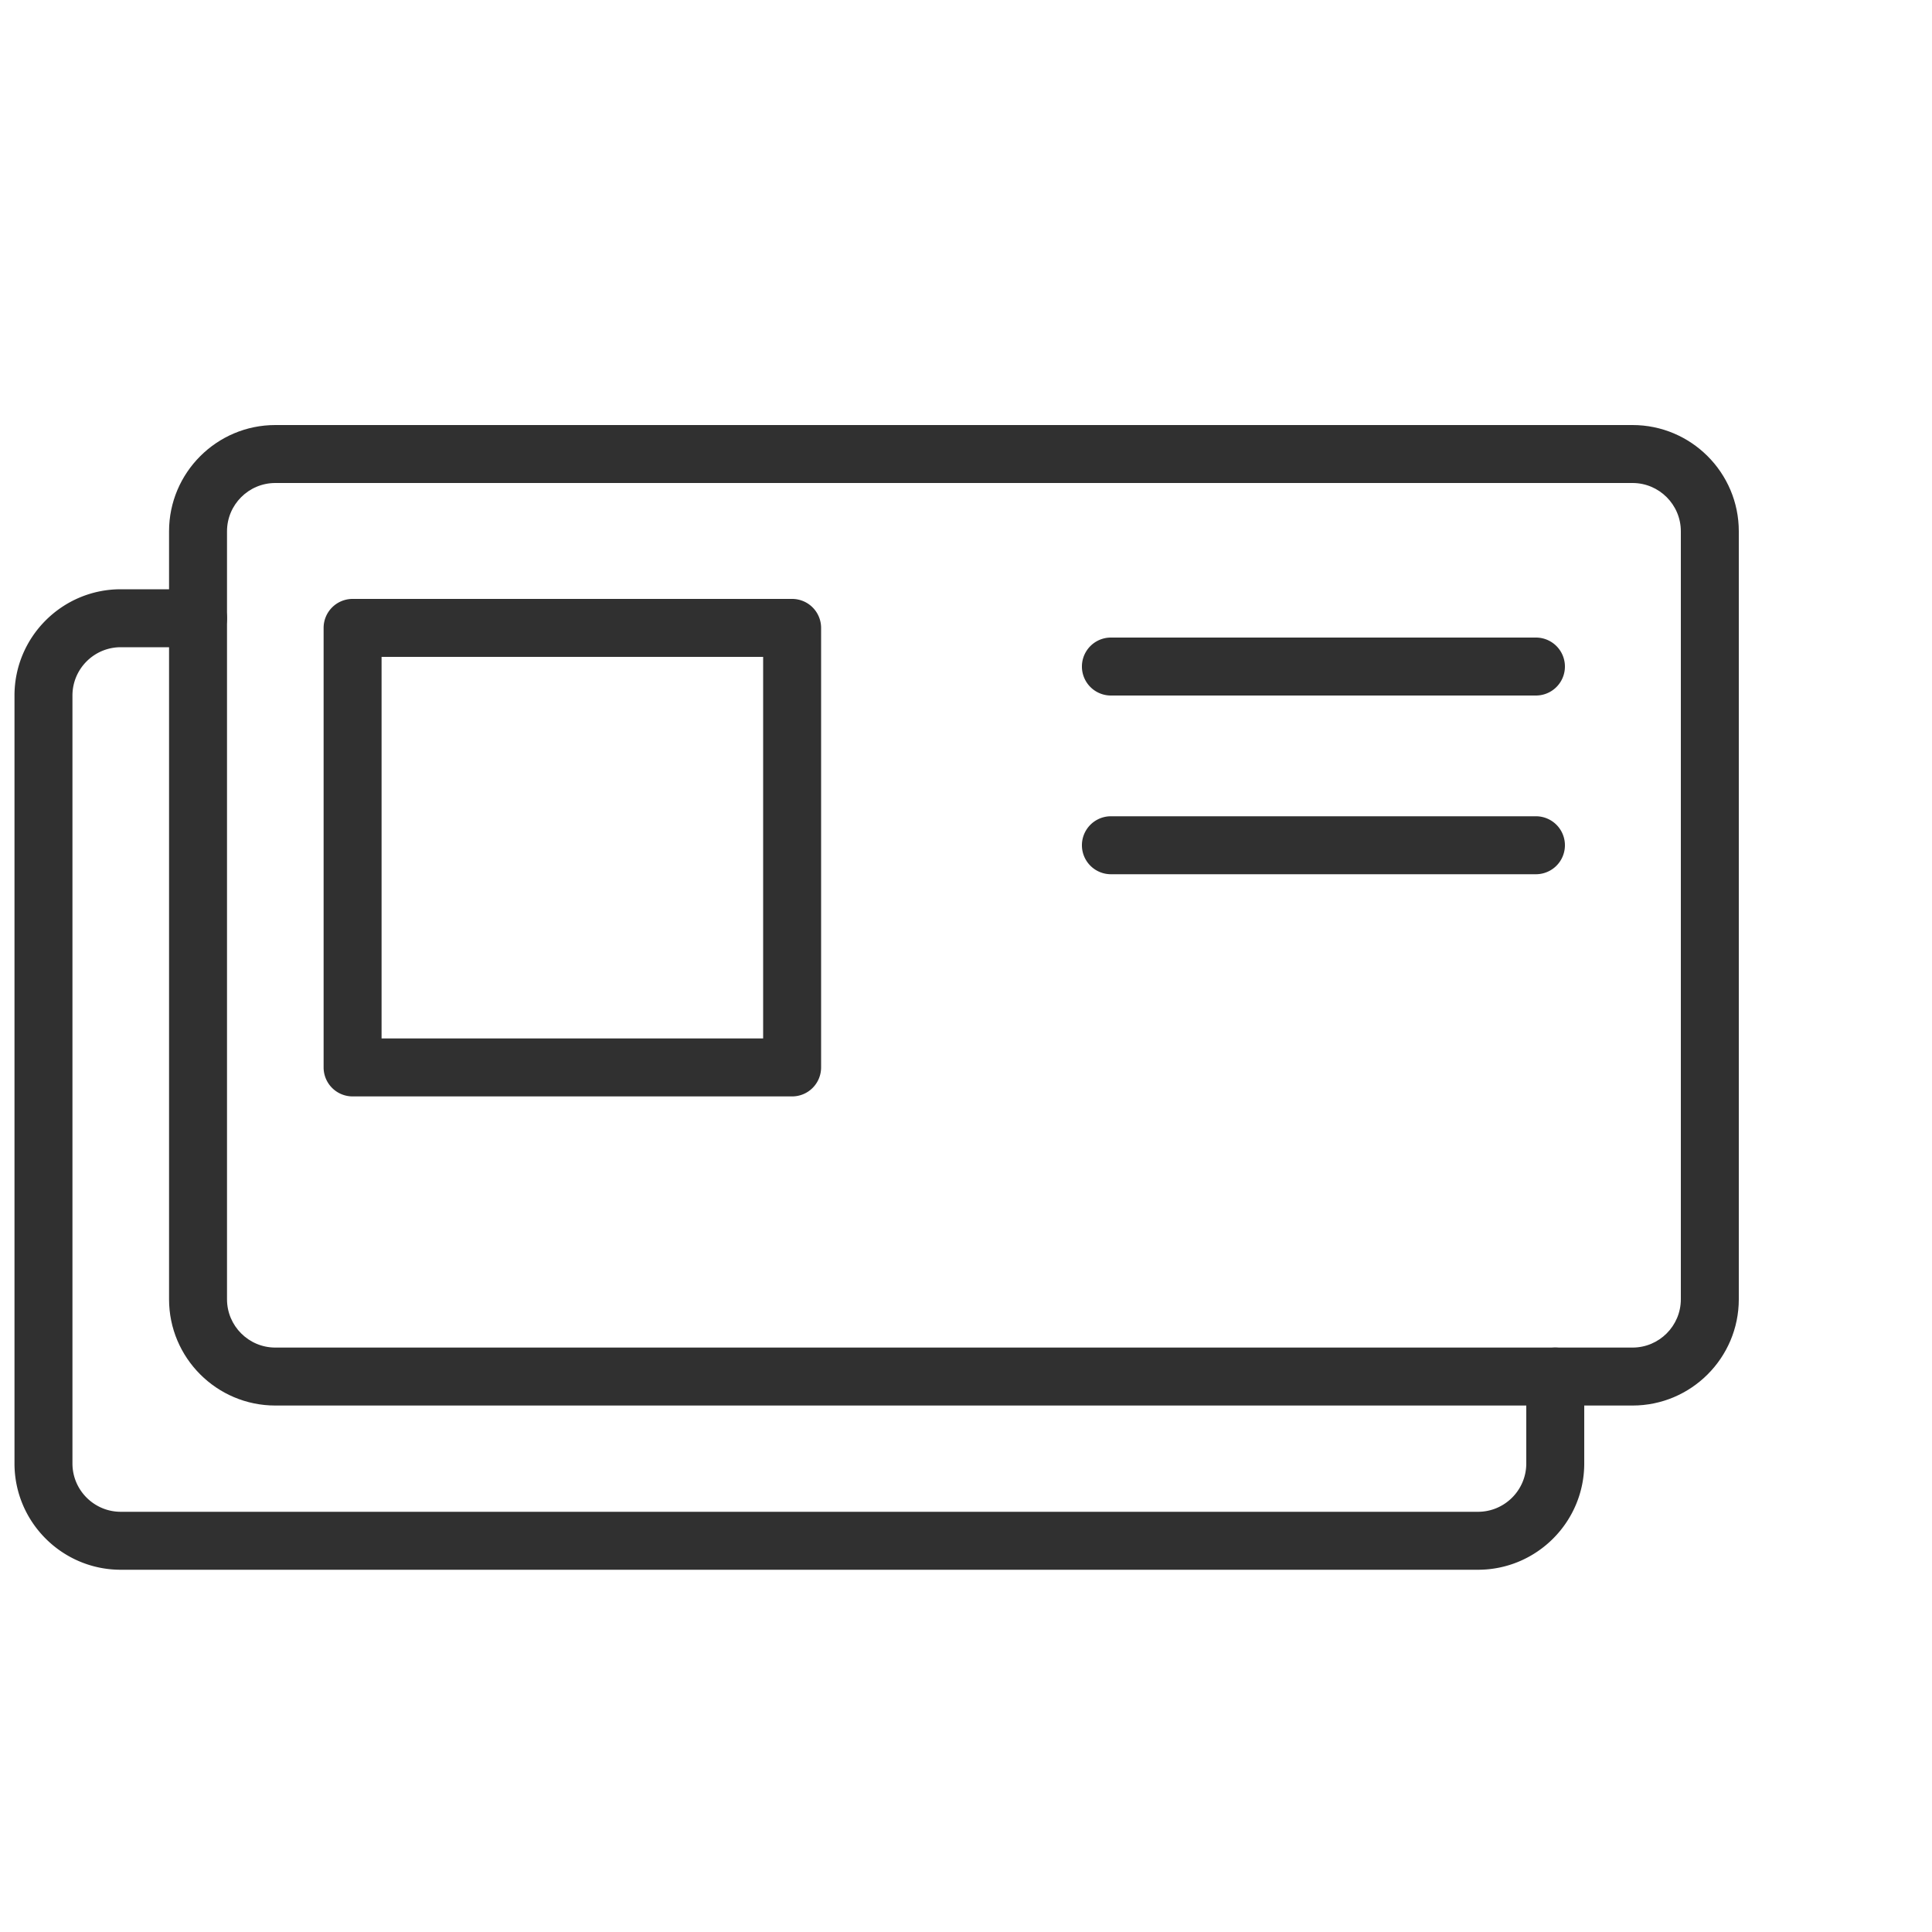
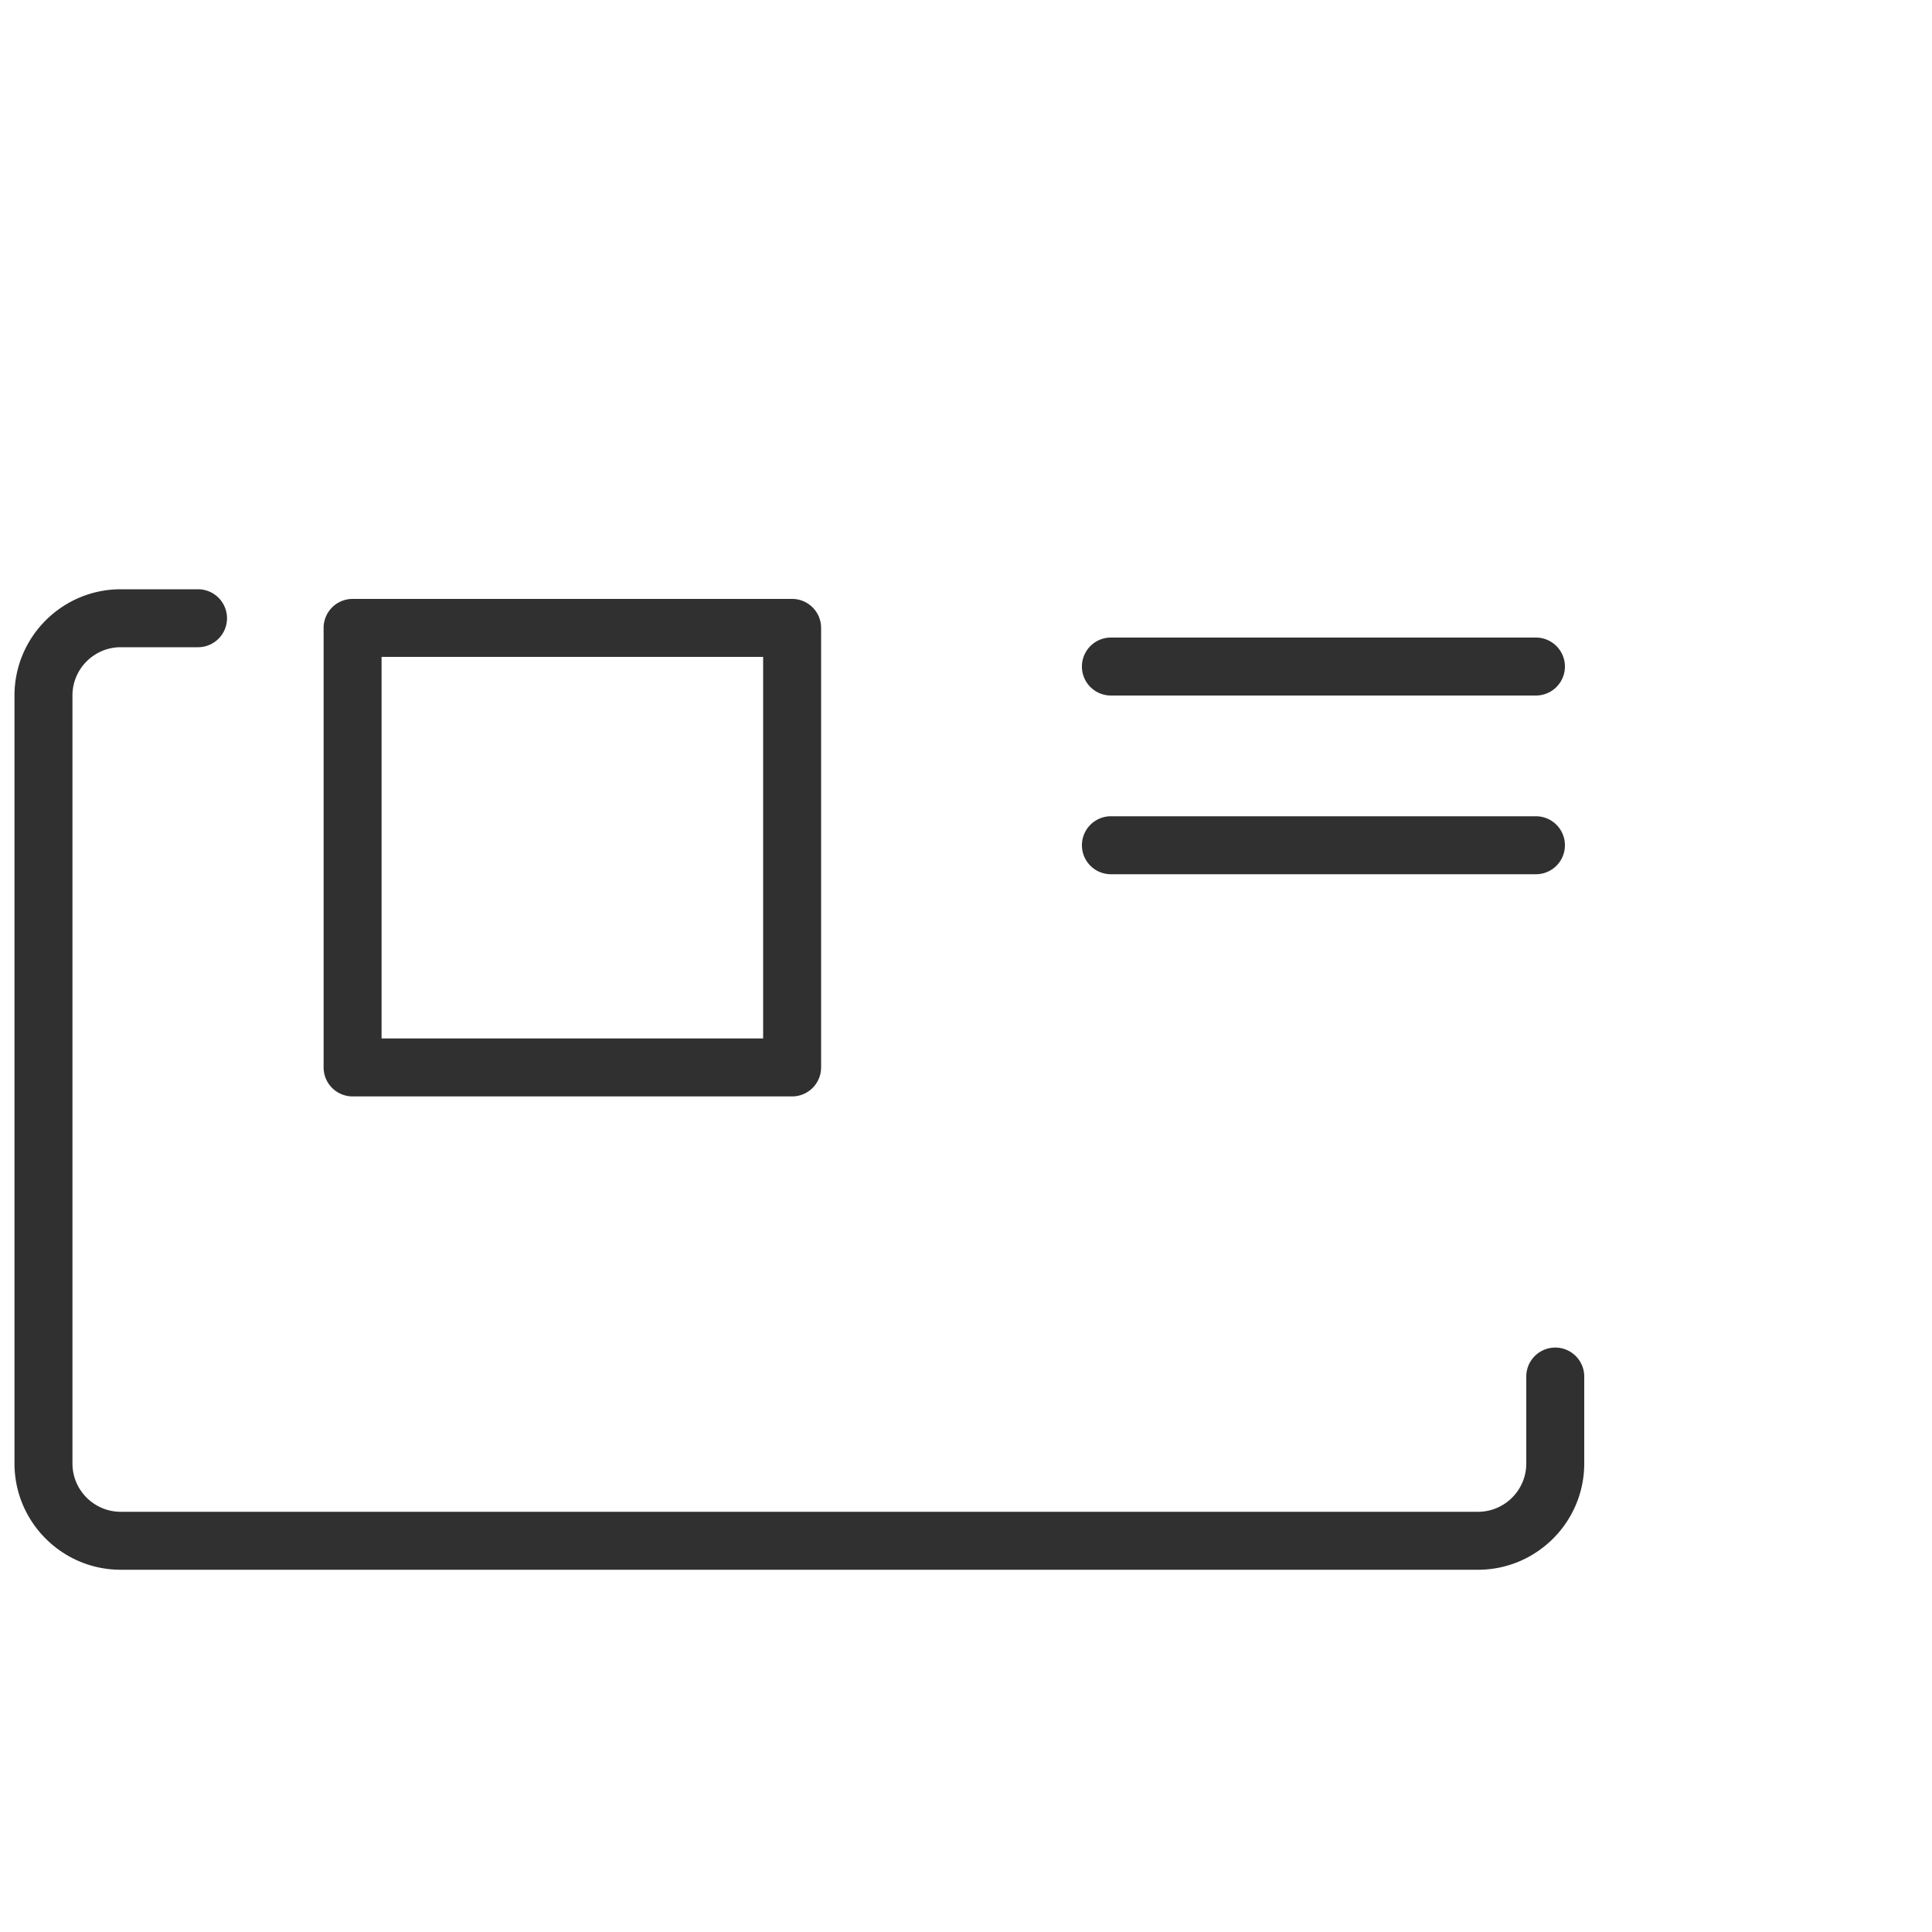
<svg xmlns="http://www.w3.org/2000/svg" width="400" height="400" viewBox="0 0 400 400" xml:space="preserve">
-   <path fill="#303030" d="M338 291H57c-12.131 0-22-9.869-22-22V110c0-12.131 9.869-22 22-22h281c12.131 0 22 9.869 22 22v159c0 12.131-9.869 22-22 22M57 100c-5.514 0-10 4.486-10 10v159c0 5.514 4.486 10 10 10h281c5.514 0 10-4.486 10-10V110c0-5.514-4.486-10-10-10z" />
  <path fill="#303030" d="M164 227H73a6 6 0 0 1-6-6v-91a6 6 0 0 1 6-6h91a6 6 0 0 1 6 6v91a6 6 0 0 1-6 6m-85-12h79v-79H79zm239-34h-88a6 6 0 0 1 0-12h88a6 6 0 0 1 0 12m0-37h-88a6 6 0 0 1 0-12h88a6 6 0 0 1 0 12" />
  <path fill="#303030" d="M306 325H25c-12.131 0-22-9.869-22-22V144c0-12.131 9.869-22 22-22h16a6 6 0 0 1 0 12H25c-5.514 0-10 4.486-10 10v159c0 5.514 4.486 10 10 10h281c5.514 0 10-4.486 10-10v-18a6 6 0 0 1 12 0v18c0 12.131-9.869 22-22 22" />
</svg>